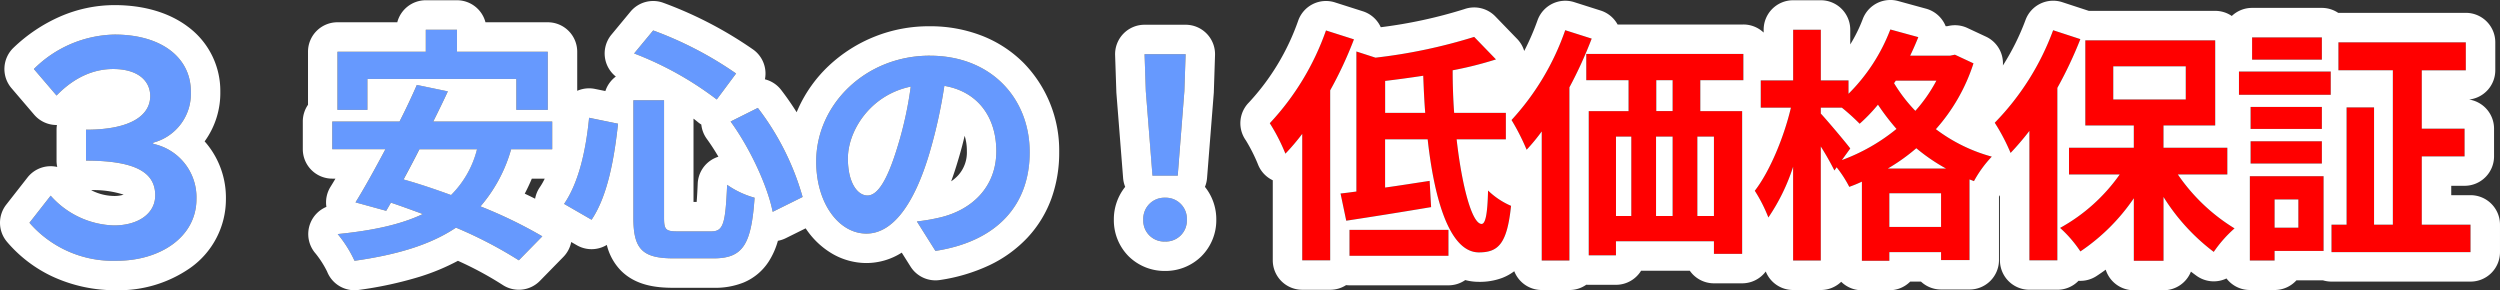
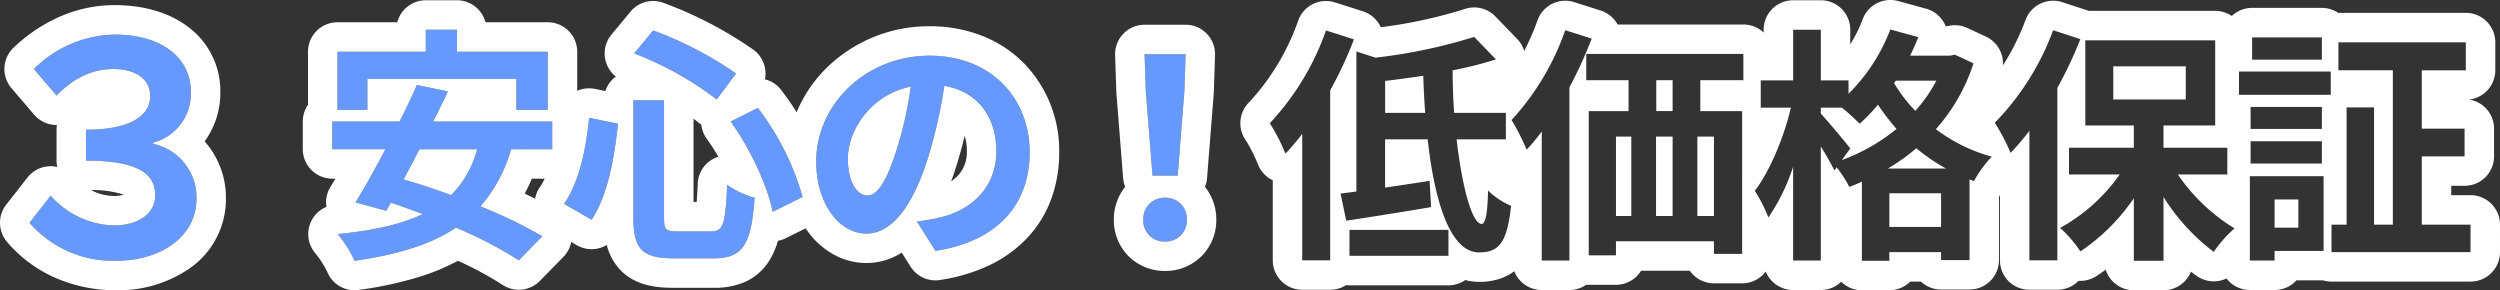
<svg xmlns="http://www.w3.org/2000/svg" width="424.38" height="49.271" viewBox="0 0 424.38 49.271">
  <rect x="0" y="0" width="424.38" height="49.271" fill="#333333" stroke="none" />
  <g id="グループ_64" data-name="グループ 64" transform="translate(-569.95 -1369.383)">
    <path id="パス_170" data-name="パス 170" d="M24.75.65c7.35,0,13.55-4,13.55-10.5a9.28,9.28,0,0,0-7.35-9.35v-.2a8.588,8.588,0,0,0,6.4-8.65c0-5.8-5-9.7-12.95-9.7A19.943,19.943,0,0,0,10.7-31.9l3.85,4.5c3.05-3.15,6.35-4.5,9.6-4.5,4.15,0,6.3,1.95,6.3,4.6,0,3.15-3.1,5.7-10.9,5.7v5.25c8.95,0,11.75,2.3,11.75,5.9,0,3.1-2.9,5.1-7,5.1A14.9,14.9,0,0,1,13.55-10.4L9.95-5.8A18.8,18.8,0,0,0,24.75.65Z" transform="translate(565 1413)" fill="#6699fe" />
    <path id="パス_170_-_アウトライン" data-name="パス 170 - アウトライン" d="M24.75.65c7.35,0,13.55-4,13.55-10.5a9.28,9.28,0,0,0-7.35-9.35v-.2a8.588,8.588,0,0,0,6.4-8.65c0-5.8-5-9.7-12.95-9.7A19.943,19.943,0,0,0,10.7-31.9l3.85,4.5c3.05-3.15,6.35-4.5,9.6-4.5,4.15,0,6.3,1.95,6.3,4.6,0,3.15-3.1,5.7-10.9,5.7v5.25c8.95,0,11.75,2.3,11.75,5.9,0,3.1-2.9,5.1-7,5.1A14.9,14.9,0,0,1,13.55-10.4L9.95-5.8A18.8,18.8,0,0,0,24.75.65m0,5A25.357,25.357,0,0,1,13.641,3.223,22.864,22.864,0,0,1,6.15-2.551a5,5,0,0,1-.137-6.331l3.6-4.6A5,5,0,0,1,13.376-15.4a5,5,0,0,1,1.29.123,5.018,5.018,0,0,1-.116-1.076V-21.6a5.039,5.039,0,0,1,.064-.8q-.109,0-.218,0a5,5,0,0,1-3.645-1.747L6.9-28.65a5,5,0,0,1,.359-6.879,27.2,27.2,0,0,1,7.822-5.248A23.182,23.182,0,0,1,24.4-42.75c4.976,0,9.29,1.276,12.476,3.69A13.529,13.529,0,0,1,42.35-28.05a13.986,13.986,0,0,1-2.644,8.407l-.019.026q.184.205.361.418A14.424,14.424,0,0,1,43.3-9.85,14.277,14.277,0,0,1,37.24,1.868,21.184,21.184,0,0,1,24.75,5.65ZM20.412-11.342a8.749,8.749,0,0,0,3.888.992,5.3,5.3,0,0,0,1.638-.224A16.632,16.632,0,0,0,20.412-11.342Z" transform="translate(565 1413)" fill="#fff" />
    <path id="パス_169" data-name="パス 169" d="M8.316-27.216H33.6v5.25h5.334v-9.87H23.52v-3.738H18.228v3.738H3.234v9.87H8.316ZM26.922-15.288a16.663,16.663,0,0,1-4.41,7.77c-2.772-1.008-5.5-1.932-8.064-2.646.882-1.638,1.806-3.36,2.688-5.124Zm12.768,0v-4.7h-20.2c.882-1.764,1.722-3.486,2.478-5.124l-5.25-1.092c-.84,1.932-1.848,4.074-2.94,6.216H2.352v4.7h9.03c-1.806,3.4-3.57,6.594-5.082,9.03L11.508-4.83l.8-1.386c1.764.588,3.57,1.26,5.418,1.932C13.944-2.478,9.156-1.47,3.276-.882A20.4,20.4,0,0,1,6.132,3.654C13.188,2.646,18.9,1.008,23.352-1.974A72.13,72.13,0,0,1,34.02,3.57L38.01-.5a77.194,77.194,0,0,0-10.5-5.082,25.486,25.486,0,0,0,5.208-9.7Zm30.282-4.7c3.36,4.62,6.3,11.046,7.14,15.33l5.082-2.52a44.89,44.89,0,0,0-7.6-15.12Zm-24.024-.63c-.546,5.586-1.764,11-4.242,14.616l4.662,2.688c2.772-4.116,3.864-10.542,4.494-16.3Zm7.644-10.92A56.123,56.123,0,0,1,67.62-23.73L70.9-28.14a62.077,62.077,0,0,0-14.07-7.308ZM53.466-23.6v19.95c0,5.25,1.47,6.888,6.8,6.888h6.846c5.04,0,6.384-2.478,6.93-10.29A15.249,15.249,0,0,1,69.384-9.24c-.294,6.594-.63,7.9-2.688,7.9H60.942c-1.974,0-2.268-.294-2.268-2.31V-23.6Zm67.284,8.82c0-9.156-6.552-16.38-16.968-16.38C92.9-31.164,84.5-22.89,84.5-13.188c0,7.1,3.864,12.222,8.526,12.222,4.578,0,8.19-5.208,10.71-13.692a84.939,84.939,0,0,0,2.52-11.382c5.67.966,8.82,5.292,8.82,11.088,0,6.132-4.2,10-9.576,11.256a32.3,32.3,0,0,1-3.906.672l3.15,5C115.332.336,120.75-5.922,120.75-14.784Zm-30.87,1.05c0-4.62,3.738-10.752,10.668-12.18A63.044,63.044,0,0,1,98.322-15.75C96.6-10.08,94.962-7.434,93.2-7.434,91.56-7.434,89.88-9.492,89.88-13.734Zm51.7,2.94h4.284L147-25.158l.21-6.258h-6.972l.21,6.258ZM143.724.378a3.574,3.574,0,0,0,3.7-3.7,3.585,3.585,0,0,0-3.7-3.738,3.585,3.585,0,0,0-3.7,3.738A3.551,3.551,0,0,0,143.724.378Z" transform="translate(624 1410)" fill="#6699fe" />
    <path id="パス_169_-_アウトライン" data-name="パス 169 - アウトライン" d="M18.228-35.574v3.738H3.234v9.87H8.316v-5.25H33.6v5.25h5.334v-9.87H23.52v-3.738H18.228m38.6.126-3.234,3.906A56.123,56.123,0,0,1,67.62-23.73L70.9-28.14a62.078,62.078,0,0,0-14.07-7.308m83.412,4.032.21,6.258,1.134,14.364h4.284L147-25.158l.21-6.258h-6.972m-36.456.252C92.9-31.164,84.5-22.89,84.5-13.188c0,7.1,3.864,12.222,8.526,12.222,4.578,0,8.19-5.208,10.71-13.692a84.94,84.94,0,0,0,2.52-11.382c5.67.966,8.82,5.292,8.82,11.088,0,6.132-4.2,10-9.576,11.256a32.3,32.3,0,0,1-3.906.672l3.15,5c10.584-1.638,16-7.9,16-16.758,0-9.156-6.552-16.38-16.968-16.38M93.2-7.434c-1.638,0-3.318-2.058-3.318-6.3,0-4.62,3.738-10.752,10.668-12.18A63.044,63.044,0,0,1,98.322-15.75C96.6-10.08,94.962-7.434,93.2-7.434M16.716-26.208c-.84,1.932-1.848,4.074-2.94,6.216H2.352v4.7h9.03c-1.806,3.4-3.57,6.594-5.082,9.03L11.508-4.83l.8-1.386c1.764.588,3.57,1.26,5.418,1.932C13.944-2.478,9.156-1.47,3.276-.882A20.4,20.4,0,0,1,6.132,3.654C13.188,2.646,18.9,1.008,23.352-1.974A72.13,72.13,0,0,1,34.02,3.57L38.01-.5a77.194,77.194,0,0,0-10.5-5.082,25.486,25.486,0,0,0,5.208-9.7H39.69v-4.7h-20.2c.882-1.764,1.722-3.486,2.478-5.124l-5.25-1.092m5.8,18.69c-2.772-1.008-5.5-1.932-8.064-2.646.882-1.638,1.806-3.36,2.688-5.124h9.786a16.663,16.663,0,0,1-4.41,7.77M53.466-23.6v19.95c0,5.25,1.47,6.888,6.8,6.888h6.846c5.04,0,6.384-2.478,6.93-10.29A15.249,15.249,0,0,1,69.384-9.24c-.294,6.594-.63,7.9-2.688,7.9H60.942c-1.974,0-2.268-.294-2.268-2.31V-23.6H53.466m21.126,1.3-4.62,2.31c3.36,4.62,6.3,11.046,7.14,15.33l5.082-2.52a44.89,44.89,0,0,0-7.6-15.12m-28.644,1.68c-.546,5.586-1.764,11-4.242,14.616l4.662,2.688c2.772-4.116,3.864-10.542,4.494-16.3l-4.914-1.008M143.724-7.056a3.585,3.585,0,0,0-3.7,3.738,3.551,3.551,0,0,0,3.7,3.7,3.574,3.574,0,0,0,3.7-3.7,3.585,3.585,0,0,0-3.7-3.738M18.228-40.574H23.52a5,5,0,0,1,4.839,3.738H38.934a5,5,0,0,1,5,5V-25.2a5,5,0,0,1,3.019-.322l1.76.361a5.011,5.011,0,0,1,1.776-2.462,5,5,0,0,1-1.732-2.647,5,5,0,0,1,.984-4.462l3.234-3.906A5,5,0,0,1,58.5-40.159,67.219,67.219,0,0,1,73.855-32.17a5,5,0,0,1,1.985,3.287,5,5,0,0,1-.042,1.729,4.989,4.989,0,0,1,2.751,1.8c.906,1.172,1.79,2.446,2.633,3.787q.117-.281.242-.56a22.971,22.971,0,0,1,5.2-7.31,24.78,24.78,0,0,1,17.159-6.722,24.09,24.09,0,0,1,8.881,1.621,20.5,20.5,0,0,1,7.051,4.607,21.237,21.237,0,0,1,6.036,15.153,22.925,22.925,0,0,1-1.311,7.83A19.444,19.444,0,0,1,120.378-.29a21.487,21.487,0,0,1-6.506,4.71,29.977,29.977,0,0,1-8.359,2.494,5,5,0,0,1-4.995-2.275L99.023,2.268A11.183,11.183,0,0,1,93.03,4.034a11.594,11.594,0,0,1-5.811-1.588A13.747,13.747,0,0,1,82.95-1.509q-.123-.172-.241-.347L79.333-.182A5,5,0,0,1,78,.259a12.852,12.852,0,0,1-1.533,3.478,9.322,9.322,0,0,1-4.277,3.6,12.913,12.913,0,0,1-5.069.9H60.27c-2.833,0-6.416-.34-8.99-2.993A9.411,9.411,0,0,1,48.959.959a5,5,0,0,1-5.088.054L42.916.463a5,5,0,0,1-1.333,2.532l-3.99,4.074a5,5,0,0,1-6.361.651,58.107,58.107,0,0,0-7.547-4.064,37.06,37.06,0,0,1-6.455,2.691A64.6,64.6,0,0,1,6.839,8.6,5,5,0,0,1,1.478,5.482,16.648,16.648,0,0,0-.469,2.431a5,5,0,0,1-.91-5.137A5,5,0,0,1,1.358-5.5a5,5,0,0,1,.694-3.4q.4-.644.843-1.393H2.352a5,5,0,0,1-5-5v-4.7a4.977,4.977,0,0,1,.882-2.837v-9.007a5,5,0,0,1,5-5H13.389A5,5,0,0,1,18.228-40.574ZM65-19.472a5,5,0,0,1-.575-.413q-.35-.291-.75-.593V-6.344h.534q.1-1.218.181-3.119a5,5,0,0,1,2.91-4.322,5.008,5.008,0,0,1,.6-.231c-.641-1.093-1.308-2.12-1.974-3.036A5,5,0,0,1,65-19.472ZM107.41-9.839a6.538,6.538,0,0,0,1.2-1.025,5.786,5.786,0,0,0,1.468-4.088,8.582,8.582,0,0,0-.374-2.616c-.338,1.429-.726,2.884-1.18,4.36Q108-11.436,107.41-9.839Zm-68.993-.449H36.227q-.556,1.324-1.2,2.545.919.435,1.759.857a5,5,0,0,1,.8-1.949A11.337,11.337,0,0,0,38.418-10.288Zm101.82-26.128h6.972a5,5,0,0,1,3.594,1.524,5,5,0,0,1,1.4,3.643L152-24.99q0,.113-.013.226L150.85-10.4a4.994,4.994,0,0,1-.358,1.505,8.79,8.79,0,0,1,1.927,5.577,8.652,8.652,0,0,1-2.553,6.231,8.684,8.684,0,0,1-6.143,2.465A8.683,8.683,0,0,1,137.551,2.9a8.667,8.667,0,0,1-2.523-6.217A8.791,8.791,0,0,1,136.955-8.9,5,5,0,0,1,136.6-10.4l-1.134-14.364q-.009-.113-.013-.226l-.21-6.258a5,5,0,0,1,1.4-3.643A5,5,0,0,1,140.238-36.416Z" transform="translate(624 1410)" fill="#fff" />
-     <path id="パス_168" data-name="パス 168" d="M10.038-35.448A44.638,44.638,0,0,1,.5-19.7,31.638,31.638,0,0,1,3.15-14.532a38.594,38.594,0,0,0,2.856-3.36V3.57h4.746V-25.284a66.941,66.941,0,0,0,4.032-8.652Zm3.99,38.262h16.8V-1.6h-16.8Zm6.048-24.276V-26.88c2.1-.252,4.284-.546,6.468-.882.084,2.1.168,4.242.336,6.3Zm20.5,4.494v-4.494H31.794c-.168-2.352-.252-4.788-.252-7.224a62.533,62.533,0,0,0,7.35-1.848l-3.7-3.822a90.732,90.732,0,0,1-16.758,3.528L15.2-31.878V-8.106c-.966.126-1.848.252-2.688.336l.966,4.62c4.116-.63,9.45-1.47,14.406-2.31l-.252-4.452c-2.52.378-5.124.8-7.56,1.134v-8.19H27.3C28.476-6.3,31.164,2.226,35.994,2.226c3.276,0,4.788-1.428,5.46-7.9a12.971,12.971,0,0,1-3.906-2.6c-.084,3.864-.42,5.67-1.092,5.67-1.6,0-3.318-6.216-4.242-14.364ZM50.652-35.49a43.6,43.6,0,0,1-9.114,15.246A38.016,38.016,0,0,1,44.1-15.2a32.591,32.591,0,0,0,2.562-3.108V3.612h4.7v-29.4a72.9,72.9,0,0,0,3.78-8.274ZM68.88-21.756H66.108v-5.25H68.88ZM75.894-3.948H73.08V-17.43h2.814ZM59.262-17.43h2.6V-3.948h-2.6Zm9.618,0V-3.948H66.066V-17.43Zm12.012-9.576v-4.452H54.222v4.452H61.4v5.25H54.642V2.73h4.62V.336H75.894V2.478h4.788V-21.756h-7.1v-5.25ZM105.42-12.012a32.534,32.534,0,0,0,4.83-3.444,31.3,31.3,0,0,0,5.04,3.444Zm.252,9.912V-7.812h8.778V-2.1ZM99.036-15.414c-.714-.966-3.864-4.7-5-5.922v-1.008h3.57a35.737,35.737,0,0,1,3.024,2.73,28.676,28.676,0,0,0,3.108-3.234,39.715,39.715,0,0,0,3.15,4.116,32.262,32.262,0,0,1-9.282,5.292Zm14.616-11.508a25.453,25.453,0,0,1-3.57,5.124,26.063,26.063,0,0,1-3.612-4.7l.294-.42Zm3.15-4.41-.84.168H109.2q.756-1.575,1.386-3.15l-4.746-1.3a30.9,30.9,0,0,1-7.1,10.92v-2.268h-4.7v-8.61h-4.7v8.61h-5.5v4.62h5.124c-1.176,5-3.57,10.794-6.132,14.112A25.6,25.6,0,0,1,85.134-3.7a33.563,33.563,0,0,0,4.2-8.61V3.612h4.7V-15.75a45.856,45.856,0,0,1,2.31,4.074l.378-.546A20.049,20.049,0,0,1,98.868-8.9a23.04,23.04,0,0,0,2.142-.882V3.654h4.662V2.184h8.778V3.528h4.83V-10.164l.756.294a19.5,19.5,0,0,1,3.024-4.158,27.855,27.855,0,0,1-9.492-4.662,31.114,31.114,0,0,0,6.384-11.172Zm16.674-4.158a44.293,44.293,0,0,1-9.912,15.708,33.385,33.385,0,0,1,2.688,5.124,47.863,47.863,0,0,0,3.192-3.738V3.57h4.746V-25.7a70.226,70.226,0,0,0,3.906-8.274Zm10.206,6.132h12.306v5.628H143.682ZM163.044-11V-15.54H152.208v-3.78h8.778V-33.768h-22.05V-19.32h8.232v3.78h-11V-11h8.61a30.172,30.172,0,0,1-10.122,9.072,20.625,20.625,0,0,1,3.444,3.99,33.68,33.68,0,0,0,9.072-9.03V3.654h5.04V-7.182a34.681,34.681,0,0,0,8.526,9.324,21.263,21.263,0,0,1,3.528-3.99A31.608,31.608,0,0,1,154.644-11Zm16.044-23.268H167.244v3.78h11.844ZM175.1-6.762v4.788h-4.032V-6.762Zm4.284-3.948H166.866V3.612h4.2V1.974h8.316Zm-12.39-2.142h12.1v-3.78h-12.1Zm12.1-9.618h-12.1v3.738h12.1Zm-14.07-2.058H180.6v-3.948H165.018Zm31.038,22.05V-14.07h7.266v-4.7h-7.266v-9.912h7.476v-4.746H181.9v4.746h9.24V-2.478H187.95V-22.386h-4.662V-2.478h-2.562V2.184h23.6V-2.478Z" transform="translate(785 1410)" fill="red" />
    <path id="パス_168_-_アウトライン" data-name="パス 168 - アウトライン" d="M105.84-35.616a30.9,30.9,0,0,1-7.1,10.92v-2.268h-4.7v-8.61h-4.7v8.61h-5.5v4.62h5.124c-1.176,5-3.57,10.794-6.132,14.112A25.6,25.6,0,0,1,85.134-3.7a33.564,33.564,0,0,0,4.2-8.61V3.612h4.7V-15.75a45.858,45.858,0,0,1,2.31,4.074l.378-.546A20.049,20.049,0,0,1,98.868-8.9a23.04,23.04,0,0,0,2.142-.882V3.654h4.662V2.184h8.778V3.528h4.83V-10.164l.756.294a19.5,19.5,0,0,1,3.024-4.158,27.855,27.855,0,0,1-9.492-4.662,31.114,31.114,0,0,0,6.384-11.172l-3.15-1.47-.84.168H109.2q.756-1.575,1.386-3.15l-4.746-1.3M110.082-21.8a26.063,26.063,0,0,1-3.612-4.7l.294-.42h6.888a25.454,25.454,0,0,1-3.57,5.124M97.608-13.44l1.428-1.974c-.714-.966-3.864-4.7-5-5.922v-1.008h3.57a35.737,35.737,0,0,1,3.024,2.73,28.675,28.675,0,0,0,3.108-3.234,39.715,39.715,0,0,0,3.15,4.116,32.262,32.262,0,0,1-9.282,5.292m17.682,1.428h-9.87a32.534,32.534,0,0,0,4.83-3.444,31.3,31.3,0,0,0,5.04,3.444M114.45-2.1h-8.778V-7.812h8.778V-2.1m-63.8-33.39a43.6,43.6,0,0,1-9.114,15.246A38.016,38.016,0,0,1,44.1-15.2a32.593,32.593,0,0,0,2.562-3.108V3.612h4.7v-29.4a72.9,72.9,0,0,0,3.78-8.274L50.652-35.49m82.824,0a44.293,44.293,0,0,1-9.912,15.708,33.386,33.386,0,0,1,2.688,5.124,47.864,47.864,0,0,0,3.192-3.738V3.57h4.746V-25.7a70.229,70.229,0,0,0,3.906-8.274l-4.62-1.512m-123.438.042A44.638,44.638,0,0,1,.5-19.7,31.638,31.638,0,0,1,3.15-14.532a38.592,38.592,0,0,0,2.856-3.36V3.57h4.746V-25.284a66.94,66.94,0,0,0,4.032-8.652l-4.746-1.512M35.2-34.356a90.732,90.732,0,0,1-16.758,3.528L15.2-31.878V-8.106c-.966.126-1.848.252-2.688.336l.966,4.62c4.116-.63,9.45-1.47,14.406-2.31l-.252-4.452c-2.52.378-5.124.8-7.56,1.134v-8.19H27.3C28.476-6.3,31.164,2.226,35.994,2.226c3.276,0,4.788-1.428,5.46-7.9a12.972,12.972,0,0,1-3.906-2.6c-.084,3.864-.42,5.67-1.092,5.67-1.6,0-3.318-6.216-4.242-14.364h8.358v-4.494H31.794c-.168-2.352-.252-4.788-.252-7.224a62.533,62.533,0,0,0,7.35-1.848l-3.7-3.822M26.88-21.462h-6.8V-26.88c2.1-.252,4.284-.546,6.468-.882.084,2.1.168,4.242.336,6.3m140.364-12.81v3.78h11.844v-3.78H167.244m-28.308.5V-19.32h8.232v3.78h-11V-11h8.61a30.172,30.172,0,0,1-10.122,9.072,20.625,20.625,0,0,1,3.444,3.99,33.68,33.68,0,0,0,9.072-9.03V3.654h5.04V-7.182a34.681,34.681,0,0,0,8.526,9.324,21.262,21.262,0,0,1,3.528-3.99A31.608,31.608,0,0,1,154.644-11h8.4V-15.54H152.208v-3.78h8.778V-33.768h-22.05M155.988-23.73H143.682v-5.628h12.306v5.628m25.914-9.7v4.746h9.24V-2.478H187.95V-22.386h-4.662V-2.478h-2.562V2.184h23.6V-2.478h-8.274V-14.07h7.266v-4.7h-7.266v-9.912h7.476v-4.746H181.9M54.222-31.458v4.452H61.4v5.25H54.642V2.73h4.62V.336H75.894V2.478h4.788V-21.756h-7.1v-5.25h7.308v-4.452H54.222m14.658,9.7H66.108v-5.25H68.88v5.25M61.866-3.948h-2.6V-17.43h2.6V-3.948m7.014,0H66.066V-17.43H68.88V-3.948m7.014,0H73.08V-17.43h2.814V-3.948m89.124-24.528v3.948H180.6v-3.948H165.018m1.974,6.006v3.738h12.1V-22.47h-12.1m0,5.838v3.78h12.1v-3.78h-12.1m-.126,5.922V3.612h4.2V1.974h8.316V-10.71H166.866M175.1-1.974h-4.032V-6.762H175.1v4.788M14.028-1.6v4.41h16.8V-1.6h-16.8m91.81-39.021a5,5,0,0,1,1.324.179l4.746,1.3a5,5,0,0,1,3.155,2.6q.092.185.168.375h.236l.355-.071a5,5,0,0,1,3.1.372l3.15,1.47a5,5,0,0,1,2.872,4.905l0-.006a41.067,41.067,0,0,0,3.839-7.716,5,5,0,0,1,6.25-3.033l4.5,1.474h21.451a4.977,4.977,0,0,1,2.817.868,4.982,4.982,0,0,1,3.441-1.372h11.844a4.977,4.977,0,0,1,2.775.84h21.669a5,5,0,0,1,5,5v4.746a5,5,0,0,1-4.447,4.97,5,5,0,0,1,4.237,4.942v4.7a5,5,0,0,1-5,5h-2.266v1.592h3.274a5,5,0,0,1,5,5V2.184a5,5,0,0,1-5,5h-23.6a5,5,0,0,1-1.438-.21h-4.521a4.987,4.987,0,0,1-3.7,1.638h-4.2A4.992,4.992,0,0,1,162.9,6.651a5,5,0,0,1-5.062-.436q-.487-.347-.972-.726a5,5,0,0,1-4.653,3.165h-5.04A5,5,0,0,1,142.4,5.16q-.787.579-1.591,1.1a5,5,0,0,1-3.026.789A4.985,4.985,0,0,1,134.19,8.57h-4.746a5,5,0,0,1-5-5V-7.51q-.078.145-.164.284V3.528a5,5,0,0,1-5,5h-4.83a4.982,4.982,0,0,1-3.411-1.344h-1.826a4.984,4.984,0,0,1-3.541,1.47H101.01A4.984,4.984,0,0,1,97.5,7.217a4.984,4.984,0,0,1-3.464,1.395h-4.7A5,5,0,0,1,84.69,5.468a4.993,4.993,0,0,1-4.008,2.01H75.894a4.994,4.994,0,0,1-4.1-2.142H63.53A5,5,0,0,1,59.262,7.73h-4.62q-.21,0-.415-.017a4.977,4.977,0,0,1-2.861.9h-4.7A5,5,0,0,1,42,5.422a8.412,8.412,0,0,1-2.076,1.148,10.832,10.832,0,0,1-3.93.655,8.981,8.981,0,0,1-2.315-.3,4.977,4.977,0,0,1-2.851.892h-16.8a5.05,5.05,0,0,1-.579-.033,4.976,4.976,0,0,1-2.7.789H6.006a5,5,0,0,1-5-5V-10.015a5,5,0,0,1-2.531-2.744,28.012,28.012,0,0,0-2.04-4.033,5,5,0,0,1,.533-6.442,39.664,39.664,0,0,0,8.36-13.894,5,5,0,0,1,6.227-3.084L16.3-38.7a5,5,0,0,1,2.982,2.585q.029.059.056.119a80.639,80.639,0,0,0,14.175-3.068,5,5,0,0,1,5.276,1.233l3.7,3.822a5,5,0,0,1,1.2,2.046,42.64,42.64,0,0,0,2.257-5.2,5,5,0,0,1,6.226-3.092l4.494,1.428a5,5,0,0,1,2.874,2.369H80.892a4.983,4.983,0,0,1,3.442,1.373v-.489a5,5,0,0,1,5-5h4.7a5,5,0,0,1,5,5v2.5a25.323,25.323,0,0,0,2.12-4.3A5,5,0,0,1,105.838-40.617Z" transform="translate(785 1410)" fill="#fff" />
  </g>
</svg>